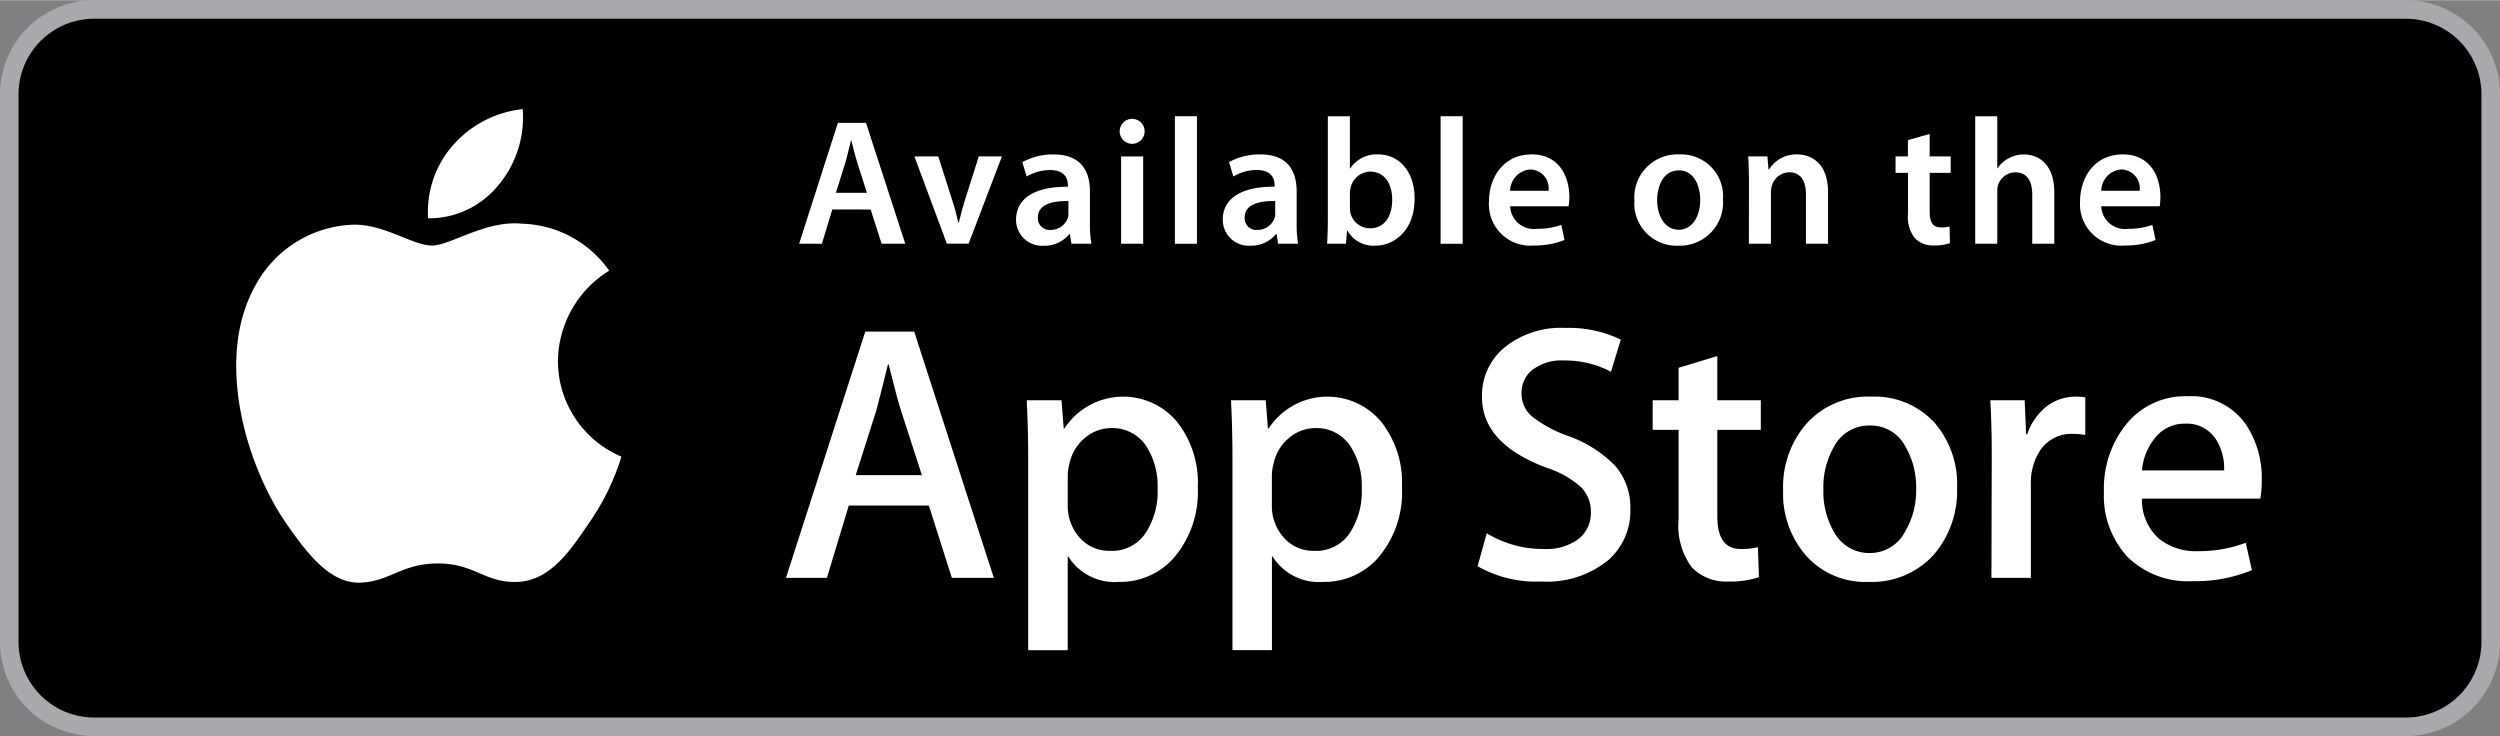
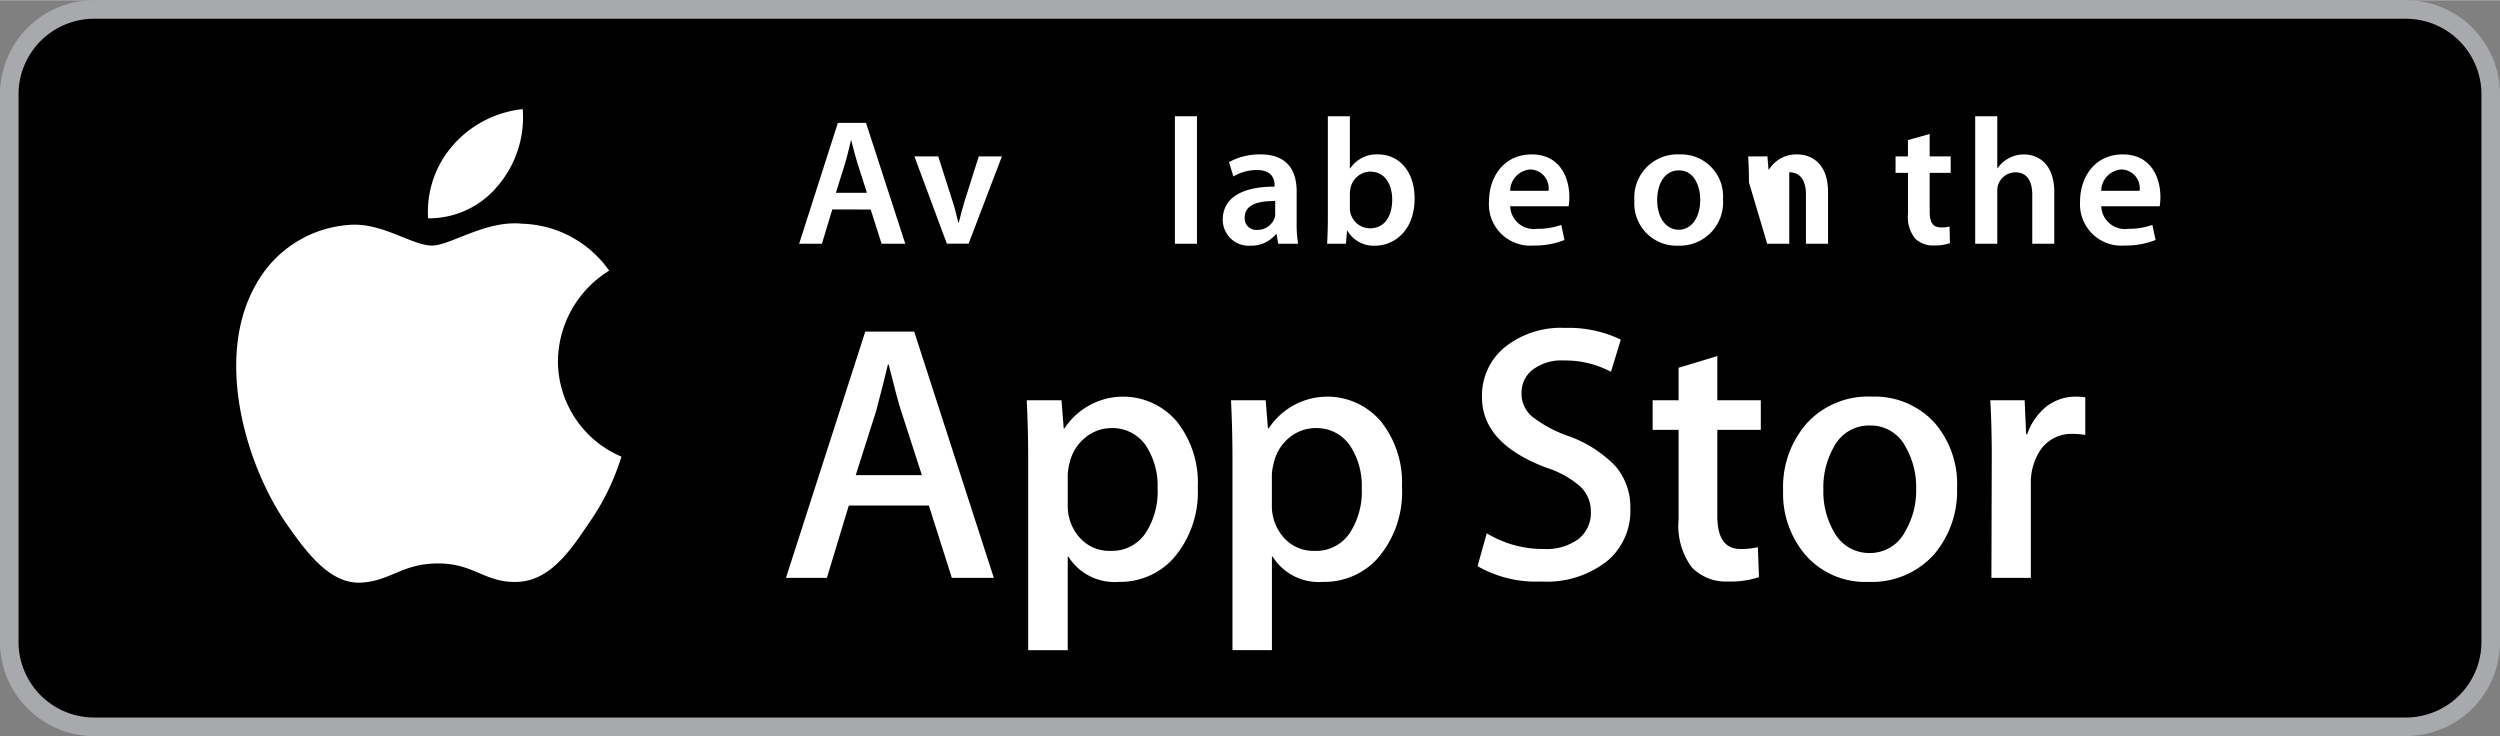
<svg xmlns="http://www.w3.org/2000/svg" width="3.022in" height="0.89in" viewBox="0 0 217.615 64.053">
  <rect x="0" y="0" width="217.615" height="64.053" fill="#808080" stroke="none" />
  <title>apps</title>
  <g>
    <g>
      <rect x="0.808" y="0.808" width="216" height="62.438" rx="7.382" />
      <path d="M209.425,64.053H8.189A8.2,8.2,0,0,1,0,55.863V8.19A8.2,8.2,0,0,1,8.189,0H209.425a8.2,8.2,0,0,1,8.19,8.19V55.863A8.2,8.2,0,0,1,209.425,64.053ZM8.189,1.615A6.582,6.582,0,0,0,1.615,8.19V55.863a6.582,6.582,0,0,0,6.574,6.575H209.425A6.583,6.583,0,0,0,216,55.863V8.19a6.582,6.582,0,0,0-6.575-6.575Z" fill="#a7a9ac" />
    </g>
    <g>
      <path d="M72.449,18.215,71.543,21.2H69.561l3.372-10.521h2.45L78.8,21.2H76.741l-.952-2.981Zm3.012-1.452-.827-2.591c-.2-.64-.375-1.358-.531-1.967h-.031c-.156.609-.312,1.342-.5,1.967l-.811,2.591Z" fill="#fff" />
      <path d="M81.671,13.594,82.9,17.45c.219.671.375,1.28.515,1.905h.047c.141-.625.312-1.218.515-1.905L85.2,13.594h2.013l-2.9,7.6H82.42l-2.825-7.6Z" fill="#fff" />
-       <path d="M94.875,19.37A10.212,10.212,0,0,0,95,21.2H93.267l-.14-.842H93.08a2.782,2.782,0,0,1-2.248,1.014,2.256,2.256,0,0,1-2.388-2.263c0-1.905,1.7-2.888,4.511-2.873v-.125c0-.5-.2-1.326-1.545-1.326a4.025,4.025,0,0,0-2.045.562l-.375-1.249a5.48,5.48,0,0,1,2.747-.671c2.436,0,3.138,1.545,3.138,3.215ZM93,17.481c-1.358-.016-2.654.266-2.654,1.421a1.007,1.007,0,0,0,1.093,1.092,1.576,1.576,0,0,0,1.514-1.046A1.289,1.289,0,0,0,93,18.527Z" fill="#fff" />
-       <path d="M98.541,12.5a1.086,1.086,0,1,1,.016,0Zm-.952,8.7v-7.6h1.92v7.6Z" fill="#fff" />
      <path d="M102.271,10.1h1.919V21.2h-1.919Z" fill="#fff" />
      <path d="M112.869,19.37a10.317,10.317,0,0,0,.124,1.826H111.26l-.14-.842h-.047a2.779,2.779,0,0,1-2.248,1.014,2.256,2.256,0,0,1-2.388-2.263c0-1.905,1.7-2.888,4.511-2.873v-.125c0-.5-.2-1.326-1.545-1.326a4.025,4.025,0,0,0-2.045.562l-.375-1.249a5.481,5.481,0,0,1,2.748-.671c2.435,0,3.138,1.545,3.138,3.215ZM111,17.481c-1.358-.016-2.654.266-2.654,1.421a1.007,1.007,0,0,0,1.093,1.092,1.576,1.576,0,0,0,1.514-1.046,1.289,1.289,0,0,0,.047-.421Z" fill="#fff" />
      <path d="M115.583,10.1H117.5V14.64h.032a2.751,2.751,0,0,1,2.435-1.217c1.858,0,3.184,1.545,3.168,3.855,0,2.732-1.732,4.09-3.449,4.09a2.618,2.618,0,0,1-2.4-1.311h-.032l-.093,1.139H115.52c.031-.515.063-1.358.063-2.123Zm1.919,7.961a2.124,2.124,0,0,0,.047.452,1.754,1.754,0,0,0,1.7,1.343c1.2,0,1.936-.952,1.936-2.5,0-1.342-.64-2.435-1.92-2.435a1.784,1.784,0,0,0-1.7,1.405,2.3,2.3,0,0,0-.063.5Z" fill="#fff" />
-       <path d="M125.4,10.1h1.92V21.2H125.4Z" fill="#fff" />
      <path d="M131.454,17.934a2.064,2.064,0,0,0,2.34,1.967,6.123,6.123,0,0,0,2.108-.344l.281,1.312a6.843,6.843,0,0,1-2.653.483,3.6,3.6,0,0,1-3.919-3.84c0-2.107,1.28-4.089,3.716-4.089,2.465,0,3.277,2.029,3.277,3.7a4.765,4.765,0,0,1-.062.812Zm3.339-1.343a1.633,1.633,0,0,0-1.576-1.857,1.878,1.878,0,0,0-1.763,1.857Z" fill="#fff" />
      <path d="M146.077,21.368a3.676,3.676,0,0,1-3.81-3.918,3.754,3.754,0,0,1,3.935-4.027,3.647,3.647,0,0,1,3.777,3.9,3.763,3.763,0,0,1-3.887,4.043Zm.062-1.389c1.092,0,1.858-1.062,1.858-2.607,0-1.187-.532-2.56-1.842-2.56-1.359,0-1.905,1.327-1.905,2.591,0,1.468.734,2.576,1.874,2.576Z" fill="#fff" />
-       <path d="M152.24,15.858c0-.875-.032-1.608-.063-2.264h1.67l.094,1.14h.047a2.792,2.792,0,0,1,2.435-1.311c1.327,0,2.7.858,2.7,3.262V21.2H157.2V16.9c0-1.093-.407-1.921-1.453-1.921a1.613,1.613,0,0,0-1.5,1.124,1.8,1.8,0,0,0-.093.609V21.2h-1.92Z" fill="#fff" />
+       <path d="M152.24,15.858c0-.875-.032-1.608-.063-2.264h1.67l.094,1.14h.047a2.792,2.792,0,0,1,2.435-1.311c1.327,0,2.7.858,2.7,3.262V21.2H157.2V16.9c0-1.093-.407-1.921-1.453-1.921V21.2h-1.92Z" fill="#fff" />
      <path d="M167.97,11.643v1.951H169.8V15.03H167.97v3.341c0,.937.25,1.405.984,1.405a2.521,2.521,0,0,0,.749-.078l.031,1.451a4.194,4.194,0,0,1-1.39.2,2.2,2.2,0,0,1-1.654-.624,2.994,2.994,0,0,1-.608-2.139V15.03H165V13.594h1.078v-1.42Z" fill="#fff" />
      <path d="M171.934,10.1h1.92v4.526h.031a2.542,2.542,0,0,1,.952-.858,2.705,2.705,0,0,1,1.328-.343c1.294,0,2.653.858,2.653,3.293V21.2H176.9V16.919c0-1.092-.406-1.936-1.468-1.936a1.6,1.6,0,0,0-1.5,1.077,1.74,1.74,0,0,0-.078.578V21.2h-1.92Z" fill="#fff" />
      <path d="M182.905,17.934a2.065,2.065,0,0,0,2.341,1.967,6.121,6.121,0,0,0,2.107-.344l.281,1.312a6.843,6.843,0,0,1-2.653.483,3.6,3.6,0,0,1-3.919-3.84c0-2.107,1.28-4.089,3.716-4.089,2.466,0,3.277,2.029,3.277,3.7a4.9,4.9,0,0,1-.061.812Zm3.34-1.343a1.634,1.634,0,0,0-1.577-1.857,1.878,1.878,0,0,0-1.763,1.857Z" fill="#fff" />
    </g>
    <g>
      <g>
        <path d="M48.566,31.4a9.36,9.36,0,0,1,4.46-7.858,9.588,9.588,0,0,0-7.556-4.086c-3.177-.333-6.26,1.9-7.876,1.9-1.651,0-4.15-1.87-6.833-1.817A10.065,10.065,0,0,0,22.3,24.71c-3.66,6.338-.931,15.652,2.576,20.778C26.626,48,28.676,50.8,31.36,50.7c2.624-.109,3.6-1.672,6.774-1.672,3.141,0,4.062,1.672,6.8,1.609,2.817-.046,4.59-2.52,6.282-5.053a20.662,20.662,0,0,0,2.876-5.853A9.05,9.05,0,0,1,48.566,31.4" fill="#fff" />
        <path d="M43.394,16.088A9.2,9.2,0,0,0,45.5,9.481a9.383,9.383,0,0,0-6.068,3.141,8.772,8.772,0,0,0-2.167,6.363,7.762,7.762,0,0,0,6.127-2.9" fill="#fff" />
      </g>
      <g>
        <path d="M86.51,50.285H82.854l-2-6.3H73.886l-1.91,6.3H68.414l6.905-21.439h4.258Zm-6.263-8.942-1.811-5.6q-.291-.855-1.083-4.037H77.29q-.32,1.37-1.02,4.037l-1.781,5.6Z" fill="#fff" />
        <path d="M104.259,42.363a8.788,8.788,0,0,1-2.131,6.235,6.232,6.232,0,0,1-4.737,2.034A4.744,4.744,0,0,1,93,48.437h-.06v8.142H89.5V39.913q0-2.478-.126-5.088H92.4l.192,2.45h.065a6.108,6.108,0,0,1,9.779-.6,8.529,8.529,0,0,1,1.828,5.692m-3.5.126a6.375,6.375,0,0,0-1.017-3.721,3.519,3.519,0,0,0-2.988-1.527,3.566,3.566,0,0,0-2.306.842A3.921,3.921,0,0,0,93.1,40.3a4.479,4.479,0,0,0-.157,1.046v2.579a4.126,4.126,0,0,0,1.029,2.845,3.43,3.43,0,0,0,2.69,1.161,3.506,3.506,0,0,0,3.02-1.493,6.576,6.576,0,0,0,1.082-3.946" fill="#fff" />
        <path d="M122.036,42.363a8.783,8.783,0,0,1-2.131,6.235,6.228,6.228,0,0,1-4.739,2.034,4.739,4.739,0,0,1-4.387-2.2h-.063v8.142h-3.435V39.913q0-2.478-.126-5.088h3.02l.192,2.45h.066a6.107,6.107,0,0,1,9.778-.6,8.527,8.527,0,0,1,1.825,5.692m-3.5.126a6.361,6.361,0,0,0-1.02-3.721,3.517,3.517,0,0,0-2.989-1.527,3.573,3.573,0,0,0-2.306.842,3.91,3.91,0,0,0-1.349,2.214,4.31,4.31,0,0,0-.161,1.046v2.579a4.114,4.114,0,0,0,1.032,2.845,3.42,3.42,0,0,0,2.69,1.161,3.51,3.51,0,0,0,3.02-1.493,6.6,6.6,0,0,0,1.083-3.946" fill="#fff" />
        <path d="M141.917,44.271a5.706,5.706,0,0,1-1.906,4.453,8.429,8.429,0,0,1-5.837,1.876,10.239,10.239,0,0,1-5.558-1.334l.8-2.863a9.419,9.419,0,0,0,4.967,1.366A4.7,4.7,0,0,0,137.4,46.9a2.869,2.869,0,0,0,1.079-2.343,3,3,0,0,0-.889-2.2,8.289,8.289,0,0,0-2.962-1.657Q129,38.594,129,34.549a5.431,5.431,0,0,1,1.972-4.331,7.783,7.783,0,0,1,5.248-1.692,10.415,10.415,0,0,1,4.865,1.019l-.857,2.8a8.475,8.475,0,0,0-4.1-.985,4.149,4.149,0,0,0-2.829.89,2.557,2.557,0,0,0-.857,1.941,2.61,2.61,0,0,0,.984,2.1,11.077,11.077,0,0,0,3.117,1.656,10.593,10.593,0,0,1,4.071,2.607,5.469,5.469,0,0,1,1.3,3.721" fill="#fff" />
        <path d="M153.271,37.4h-3.785v7.506q0,2.864,2.006,2.862a6.237,6.237,0,0,0,1.524-.157l.094,2.607a7.715,7.715,0,0,1-2.67.381,4.112,4.112,0,0,1-3.18-1.238,6.093,6.093,0,0,1-1.145-4.168V37.4h-2.259V34.823h2.259V31.994l3.371-1.019v3.848h3.785Z" fill="#fff" />
        <path d="M170.352,42.427a8.476,8.476,0,0,1-2.035,5.853,7.27,7.27,0,0,1-5.661,2.352,6.908,6.908,0,0,1-5.423-2.258,8.21,8.21,0,0,1-2.02-5.69A8.391,8.391,0,0,1,157.3,36.8a7.2,7.2,0,0,1,5.612-2.292,7.067,7.067,0,0,1,5.472,2.258,8.148,8.148,0,0,1,1.972,5.662m-3.564.111a6.96,6.96,0,0,0-.923-3.668,3.391,3.391,0,0,0-3.083-1.85,3.441,3.441,0,0,0-3.149,1.85,7.1,7.1,0,0,0-.919,3.734,6.956,6.956,0,0,0,.919,3.666,3.464,3.464,0,0,0,3.12,1.849,3.427,3.427,0,0,0,3.081-1.881,6.962,6.962,0,0,0,.954-3.7" fill="#fff" />
        <path d="M181.514,37.845a6.185,6.185,0,0,0-1.08-.094,3.259,3.259,0,0,0-2.8,1.369,5.161,5.161,0,0,0-.857,3.052v8.111h-3.432l.029-10.59q0-2.673-.126-4.868h2.99l.127,2.96h.092a5.288,5.288,0,0,1,1.719-2.449,4.152,4.152,0,0,1,2.483-.829,5.656,5.656,0,0,1,.857.061Z" fill="#fff" />
-         <path d="M196.874,41.822a8.276,8.276,0,0,1-.124,1.559h-10.3a4.494,4.494,0,0,0,1.493,3.5,5.1,5.1,0,0,0,3.373,1.077,11.419,11.419,0,0,0,4.165-.73l.539,2.386a12.923,12.923,0,0,1-5.186.956,7.5,7.5,0,0,1-5.644-2.117,7.822,7.822,0,0,1-2.051-5.678,8.867,8.867,0,0,1,1.91-5.822,6.58,6.58,0,0,1,5.4-2.478,5.769,5.769,0,0,1,5.063,2.478,8.372,8.372,0,0,1,1.361,4.868m-3.275-.891a4.653,4.653,0,0,0-.665-2.639A3.008,3.008,0,0,0,190.2,36.86a3.265,3.265,0,0,0-2.733,1.4,5.081,5.081,0,0,0-1.015,2.67Z" fill="#fff" />
      </g>
    </g>
  </g>
</svg>